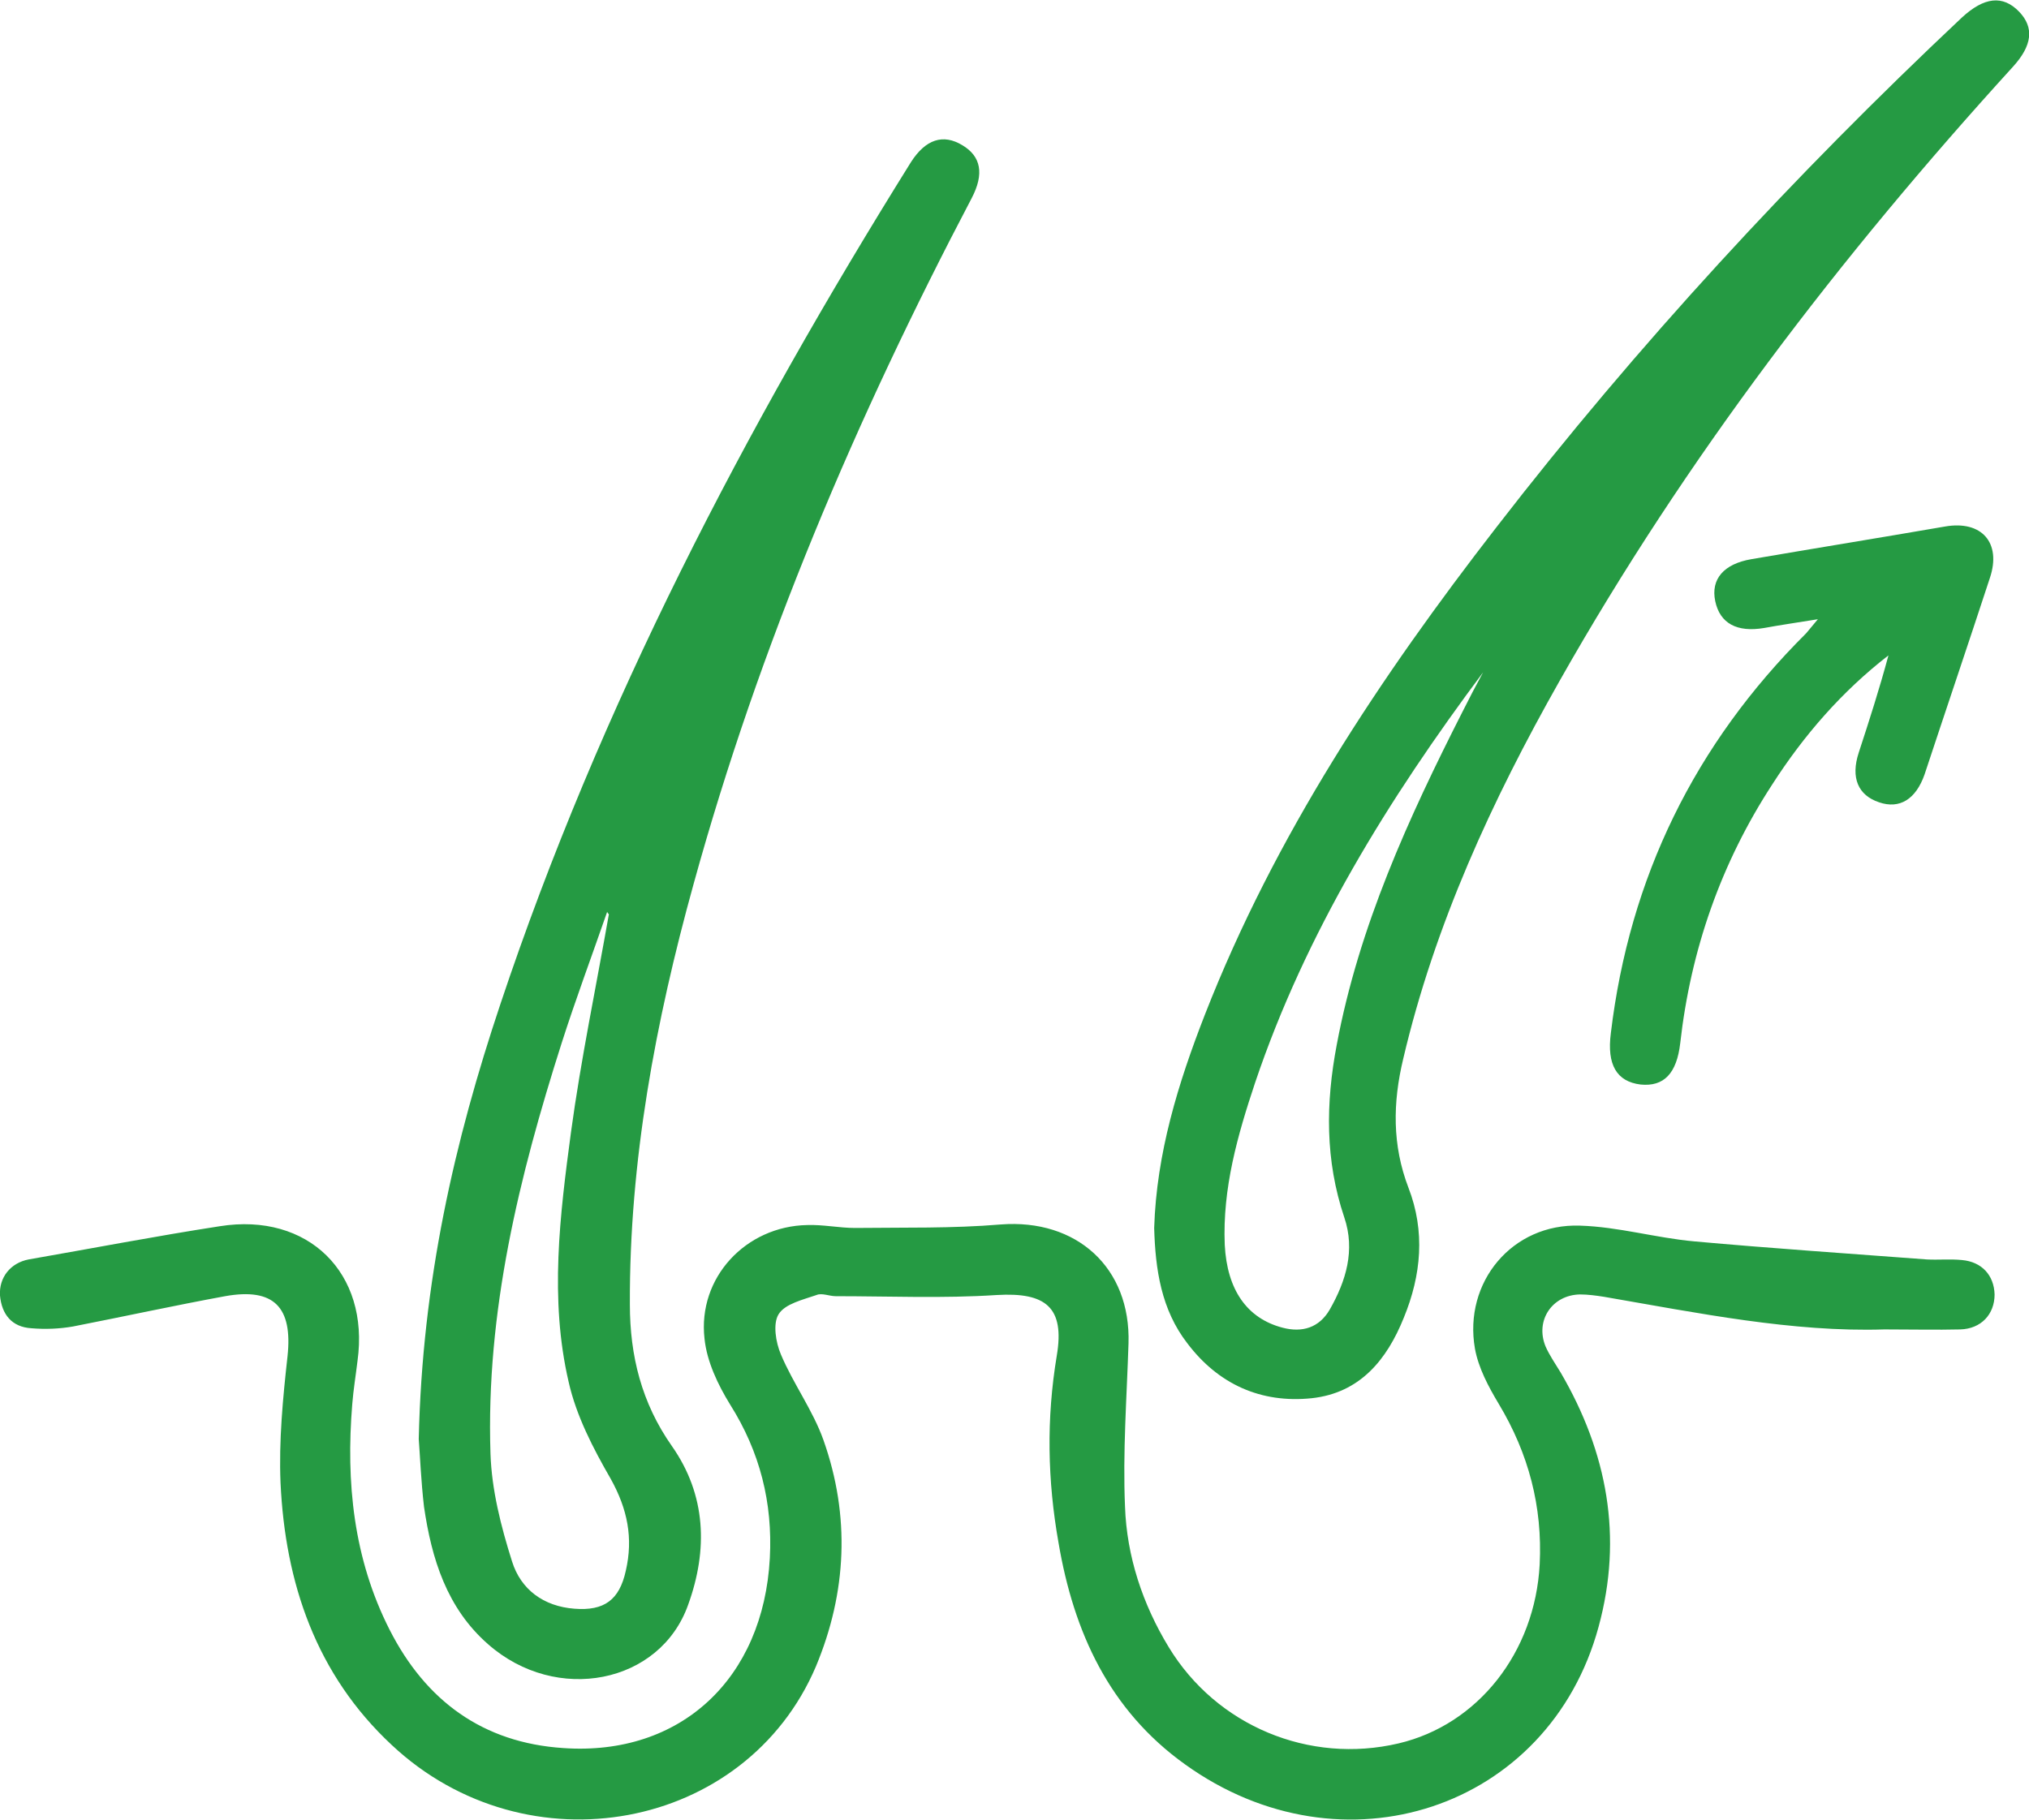
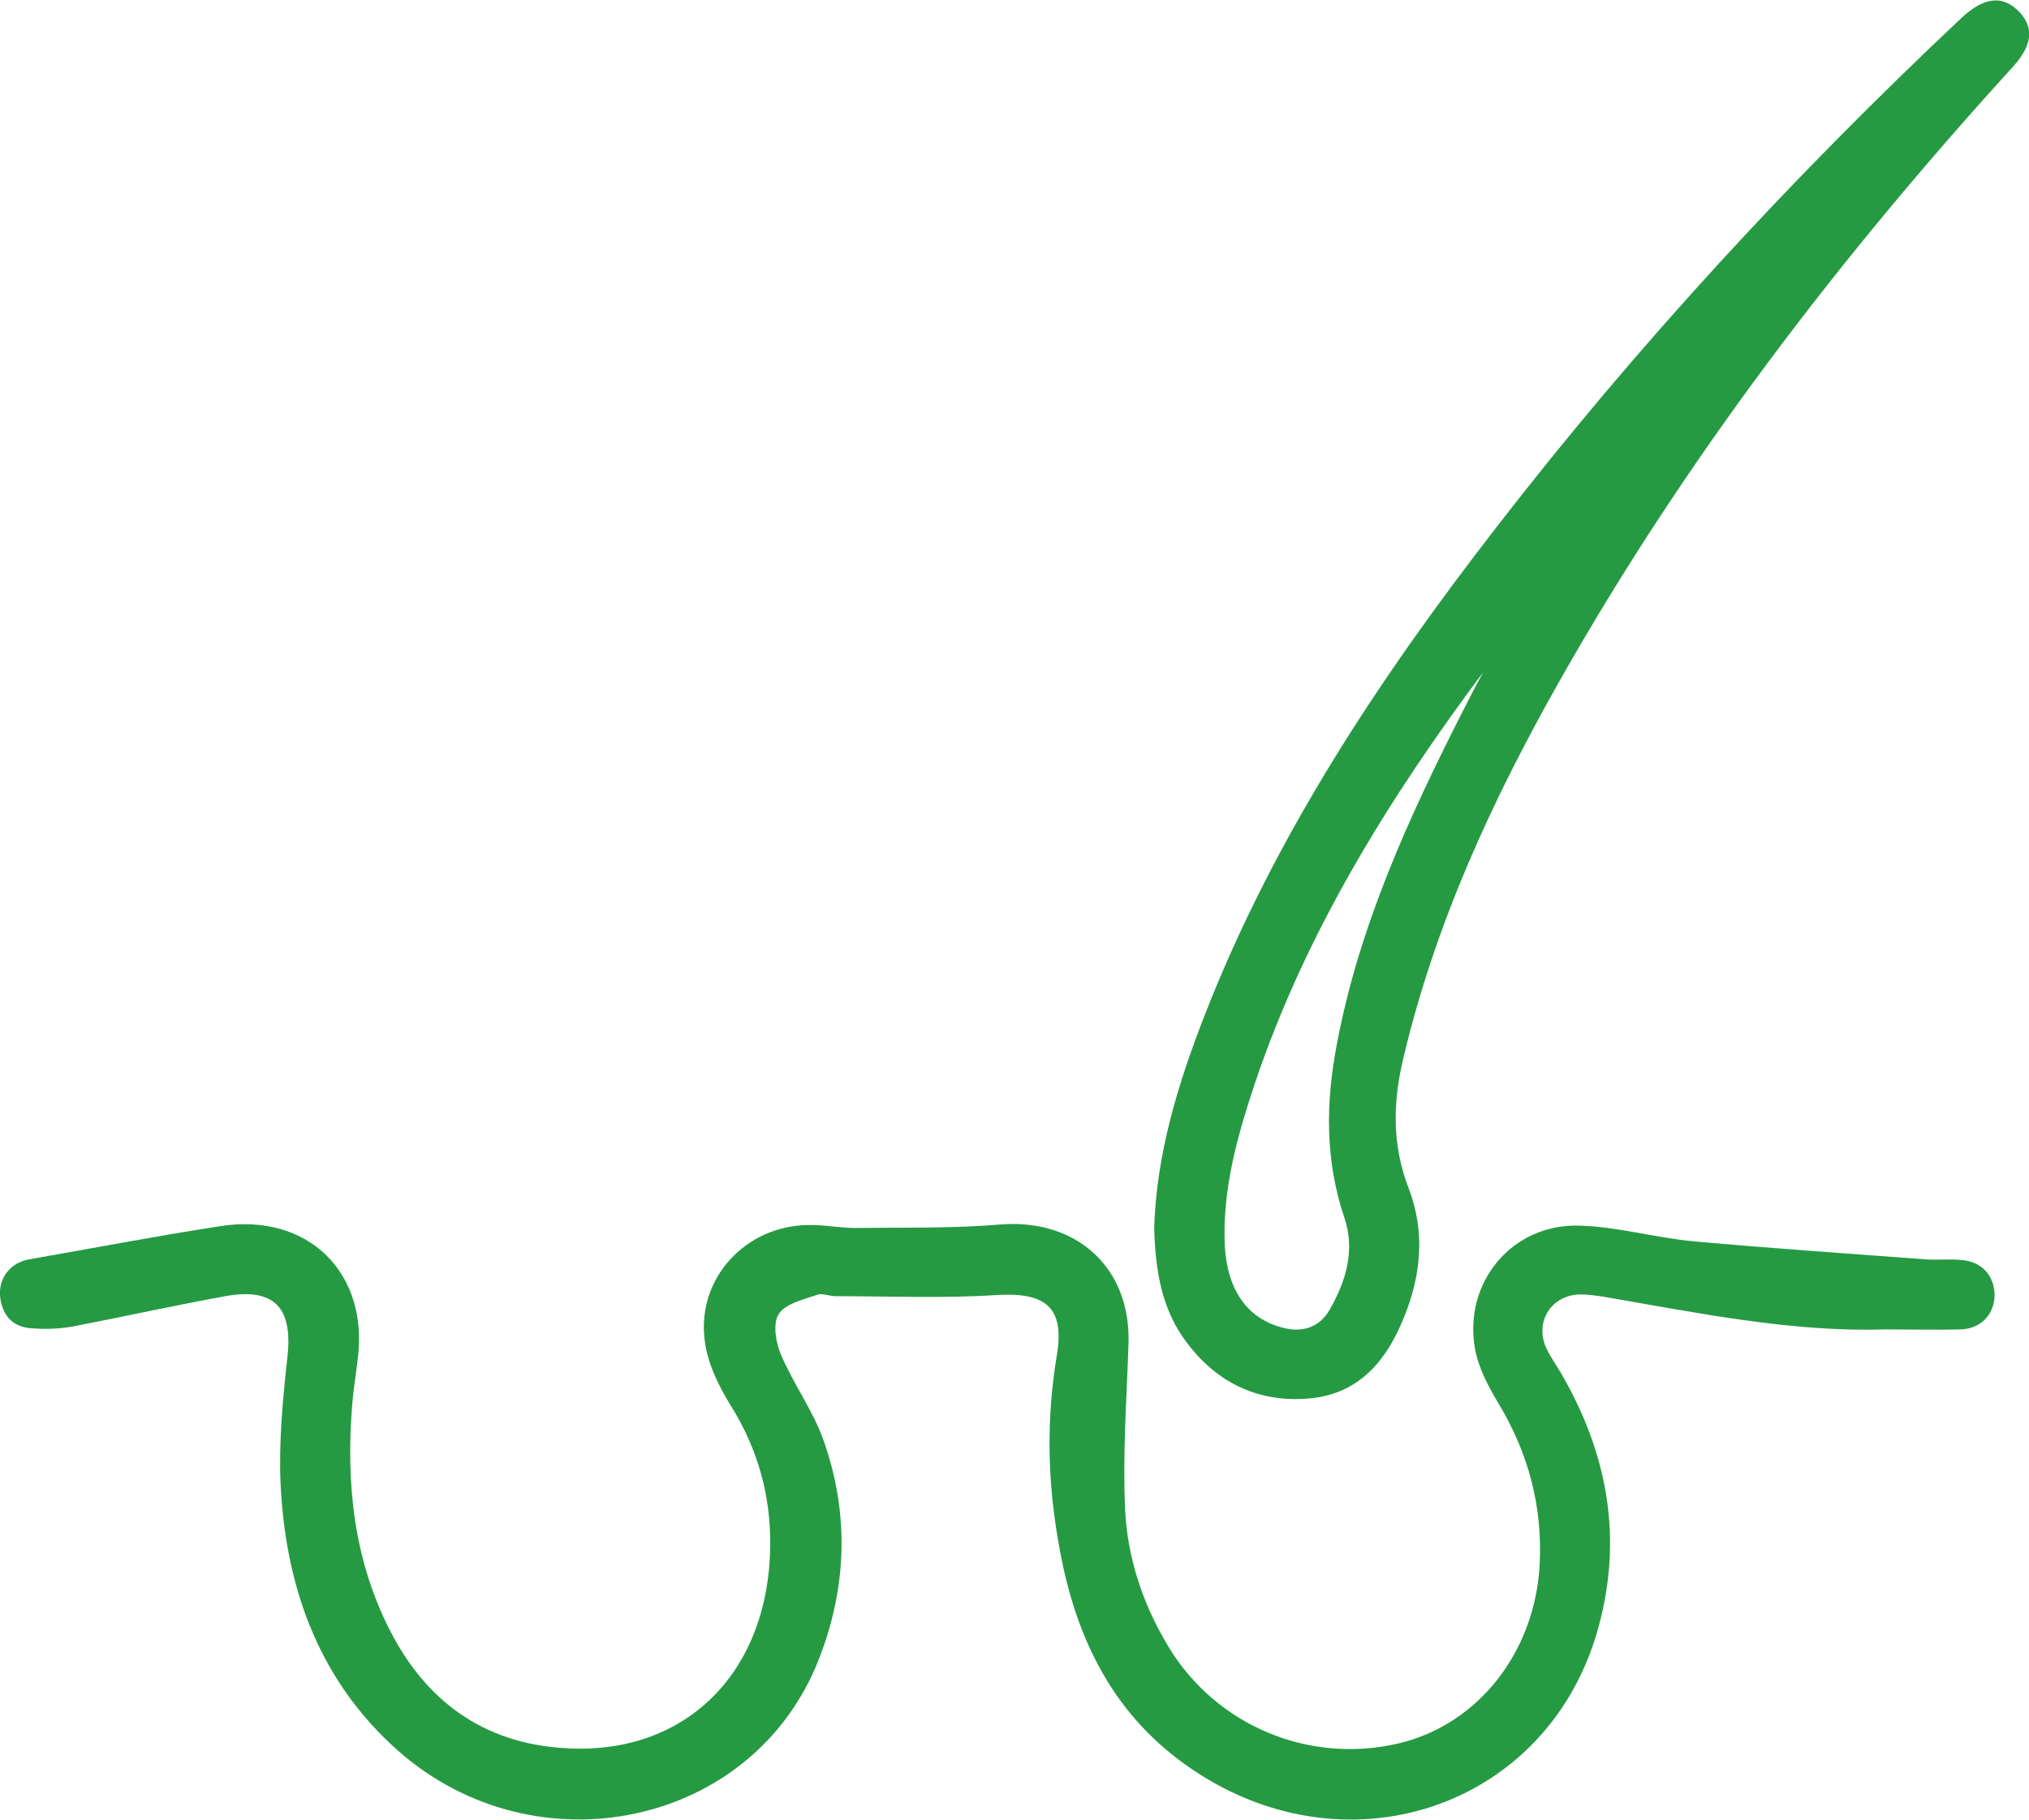
<svg xmlns="http://www.w3.org/2000/svg" version="1.1" id="Layer_1" x="0px" y="0px" viewBox="0 0 347.9 312.1" style="enable-background:new 0 0 347.9 312.1;" xml:space="preserve">
  <style type="text/css">
	.st0{fill:#259A43;}
</style>
  <g>
    <path class="st0" d="M323.1,228c-15.7,0.5-31.9-2.8-48.1-5.6c-1.3-0.2-2.7-0.4-4.1-0.4c-4.8,0.1-7.7,4.5-5.9,8.9   c0.7,1.6,1.7,3,2.6,4.5c8,13.7,10.7,28.2,6.5,43.6c-8.5,31.3-43.9,43-70.9,23.6c-13-9.3-19.1-22.7-21.7-38   c-1.9-10.7-2.1-21.3-0.3-32.1c1.4-8.3-1.9-10.9-10.3-10.4c-9.2,0.6-18.4,0.2-27.6,0.2c-1.1,0-2.4-0.6-3.3-0.2   c-2.3,0.8-5.4,1.5-6.5,3.3c-1,1.6-0.5,4.8,0.4,6.9c2.1,5,5.5,9.6,7.3,14.7c4.6,13,4,26.1-1.3,38.8C127.9,314,90.4,321,67.2,299.3   c-13-12.1-18.3-27.8-19.1-45c-0.3-7.2,0.4-14.5,1.2-21.7c0.9-8.4-2.3-11.8-10.7-10.3c-8.7,1.6-17.4,3.5-26.1,5.2   c-2.3,0.4-4.7,0.5-7.1,0.3c-3.4-0.2-5.1-2.4-5.4-5.6c-0.2-3.1,1.8-5.6,4.9-6.2c10.9-1.9,21.8-4,32.8-5.7c15.1-2.4,25.7,8,23.6,23.1   c-0.3,2.5-0.7,4.9-0.9,7.4c-1.1,13.4,0.2,26.5,6.4,38.7c6.2,12.2,16,19.4,29.8,20.3c20.1,1.4,34.3-11.9,35.4-32.6   c0.5-9.5-1.7-18.2-6.8-26.3c-2.1-3.4-4-7.4-4.4-11.3c-1.2-10.5,7.1-19.3,17.6-19.5c2.7-0.1,5.5,0.5,8.2,0.5   c8.3-0.1,16.7,0.1,25-0.6c13-1,22.3,7.4,21.9,20.4c-0.3,9.3-1,18.7-0.6,28c0.3,8.5,3,16.7,7.5,24.1c8.2,13.5,24.1,20.1,39.4,16.5   c13.6-3.2,23.4-15.6,24.2-30.7c0.5-9.9-1.9-19-7-27.5c-1.8-3-3.5-6.2-4.1-9.5c-2-11.4,6.4-21.5,18-21.1c6.6,0.2,13,2.1,19.6,2.7   c13.3,1.2,26.6,2.1,39.9,3.1c2,0.1,4-0.1,6,0.1c3.4,0.3,5.5,2.6,5.6,5.9c0,3.4-2.3,5.9-5.9,6C332,228.1,328,228,323.1,228z" />
-     <path class="st0" d="M71.8,246.8c0.6-27,6.1-51,14-74.6c17.1-51.2,41.9-98.7,70.4-144.4c2.5-3.9,5.5-4.9,8.8-2.9   c3.2,1.9,3.8,4.9,1.6,9.1c-19.8,37.7-36.4,76.7-47.7,117.7c-6.5,23.5-11,47.4-10.9,72c0,8.8,2,16.9,7.2,24.3   c5.9,8.4,6.2,17.8,2.8,27.2c-4.8,13.6-22.6,17.1-34.3,6.8c-7.1-6.2-9.7-14.7-11-23.6C72.2,254.1,72,249.4,71.8,246.8z M104.4,156.8   c-0.1-0.1-0.2-0.2-0.3-0.4c-2.6,7.5-5.4,15-7.8,22.5c-7.3,22.9-13,46.1-12.2,70.4c0.2,6.2,1.8,12.5,3.7,18.5   c1.5,4.8,5.4,7.7,10.7,8.1c5.1,0.4,7.7-1.5,8.8-6.5c1.3-5.6,0.3-10.6-2.6-15.8c-3-5.2-5.9-10.8-7.2-16.6   c-3.3-14.2-1.5-28.6,0.4-42.8C99.6,181.7,102.2,169.3,104.4,156.8z" />
    <path class="st0" d="M197.9,210.6c0.4-12.8,4.1-24.8,8.7-36.6c12-30.7,30-57.8,50-83.6c24.2-31.3,51-60.3,79.8-87.4   c3.8-3.5,7-3.9,9.8-1c2.6,2.7,2.3,5.8-1.1,9.5c-29.5,32.4-56.1,67.1-77.7,105.3c-11.6,20.5-21.4,41.8-26.8,64.8   c-1.8,7.5-1.9,14.8,0.9,22.1c2.9,7.5,2.2,15-0.8,22.3c-2.9,7.2-7.5,12.9-15.8,13.8c-8.7,0.9-16-2.4-21.3-9.4   C199.1,224.6,198.1,217.7,197.9,210.6z M254.3,115.3c-16.2,21.7-30.4,44.6-39.1,70.4c-3,9-5.6,18.1-5.2,27.8   c0.4,7.7,3.8,12.6,9.9,14.2c3.4,0.9,6.3,0,8.1-3.1c2.8-4.9,4.4-10.2,2.5-15.8c-3.3-9.8-3.2-19.6-1.3-29.6   c3.8-20.3,12.3-38.9,21.6-57.2C251.9,119.8,253.1,117.5,254.3,115.3z" />
-     <path class="st0" d="M311.7,106.2c-3.7,0.6-6.5,1-9.2,1.5c-4.7,0.8-7.6-0.8-8.4-4.6c-0.8-3.8,1.5-6.4,6.2-7.2   c11.1-1.9,22.2-3.7,33.2-5.6c6.3-1.1,9.7,2.8,7.7,8.8c-3.7,11.3-7.5,22.5-11.2,33.7c-1.5,4.3-4.3,6-7.8,4.8   c-3.6-1.2-4.9-4.2-3.5-8.5c1.8-5.5,3.6-11.1,5.1-16.7c-8,6.2-14.5,13.7-19.9,22.1c-8.8,13.5-14,28.4-15.8,44.4   c-0.6,5.2-2.8,7.5-6.8,7.1c-4.1-0.5-5.8-3.4-5.1-8.8c3.2-26.7,14.4-49.6,33.5-68.6C310.2,108,310.6,107.5,311.7,106.2z" />
  </g>
</svg>